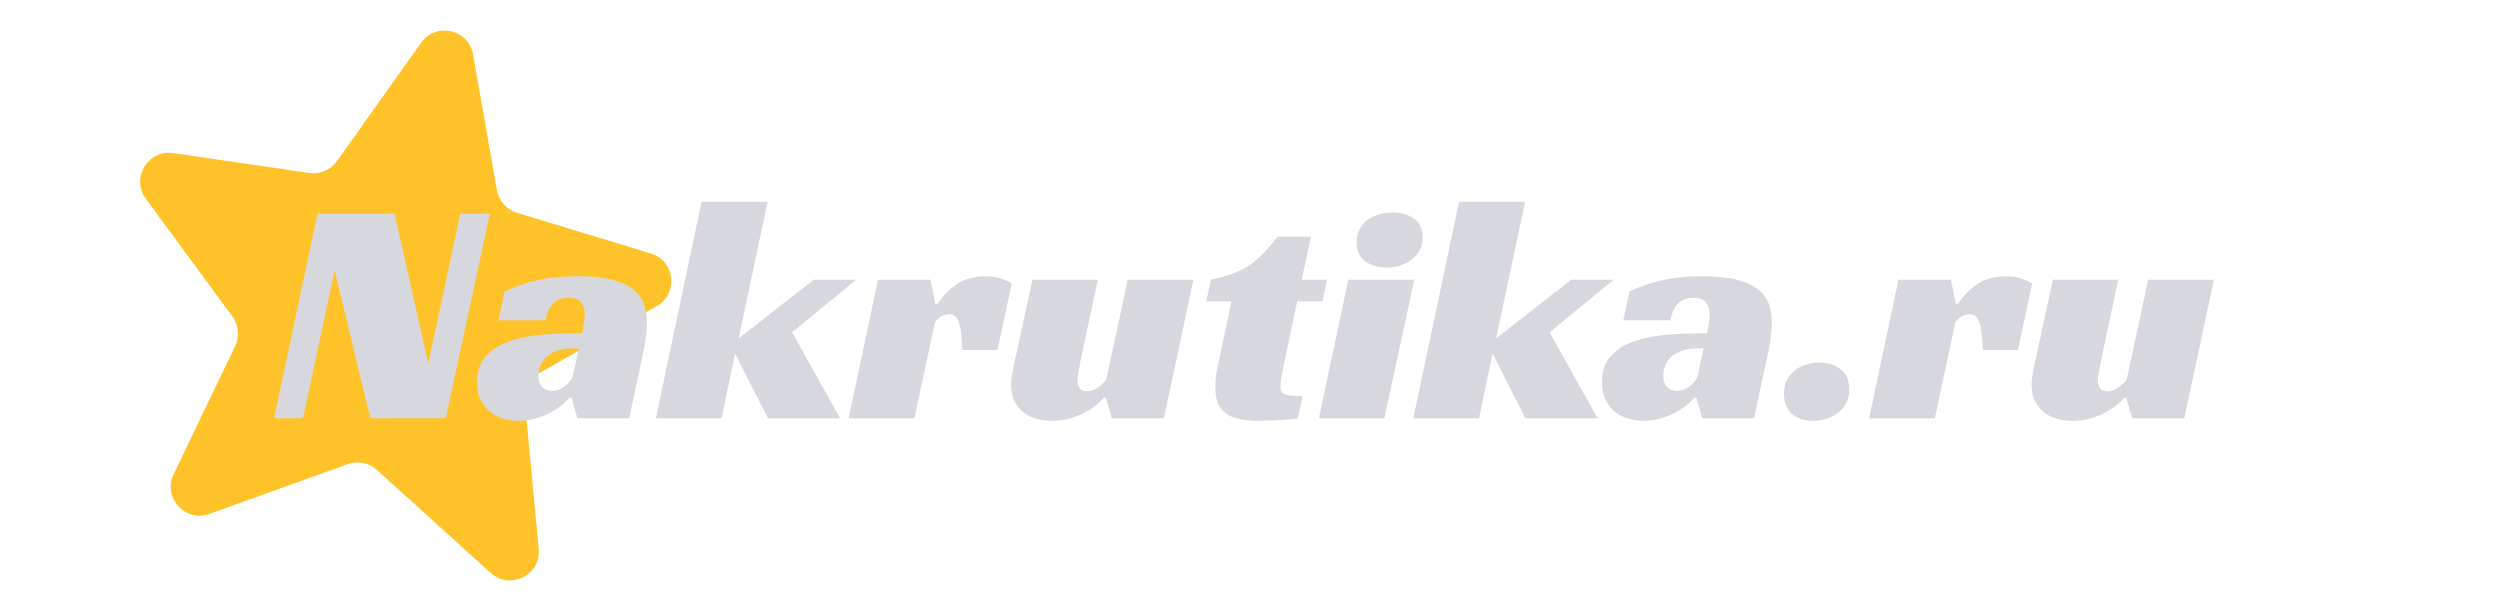
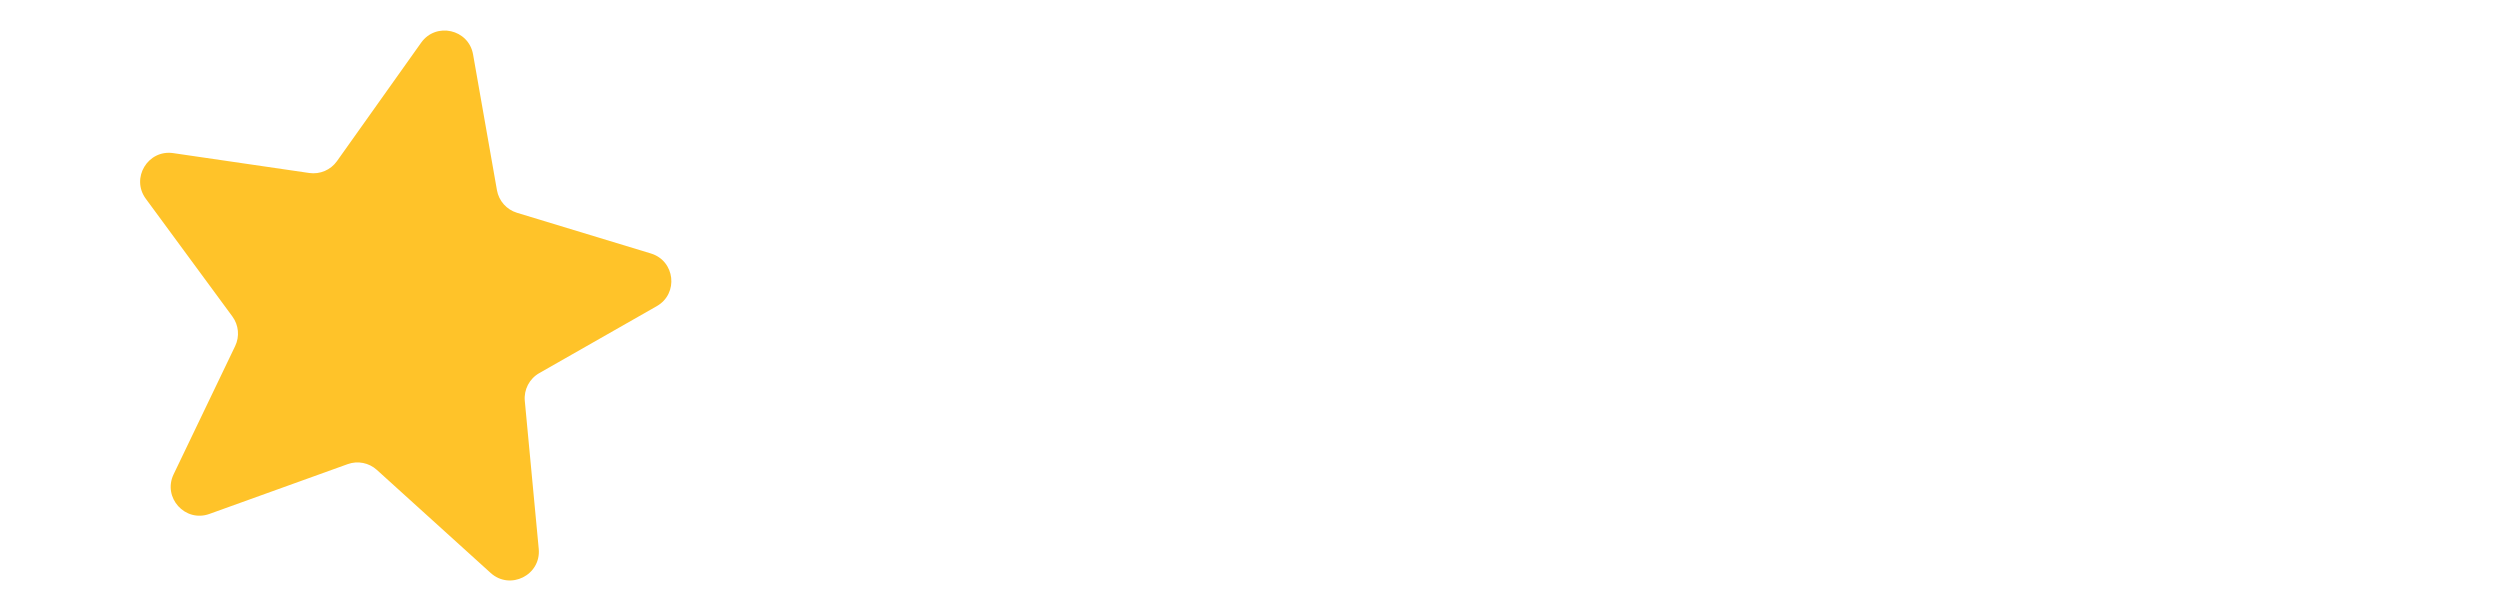
<svg xmlns="http://www.w3.org/2000/svg" width="520" height="128" viewBox="0 0 520 128" fill="none">
  <g clip-path="url(#clip0_3_8)">
    <path d="M87.597 8.88C90.682 4.538 97.474 6.07 98.397 11.316L103.365 39.556C103.756 41.783 105.366 43.6 107.529 44.258L135.388 52.723C140.426 54.254 141.189 61.069 136.614 63.677L112.161 77.612C110.112 78.779 108.937 81.039 109.158 83.387L112.056 114.161C112.569 119.612 106.113 122.846 102.055 119.171L78.382 97.736C76.738 96.248 74.407 95.787 72.321 96.539L43.553 106.9C38.503 108.719 33.789 103.498 36.111 98.659L48.913 71.98C49.873 69.981 49.651 67.616 48.337 65.829L30.327 41.34C27.171 37.048 30.756 31.078 36.028 31.848L64.326 35.982C66.555 36.308 68.779 35.357 70.084 33.521L87.597 8.88Z" fill="#FFC329" />
-     <path d="M92.711 87H77.033L69.596 56.247L63.03 87H57L66.045 44.455H82.058L89.093 75.61L95.726 44.455H101.89L92.711 87ZM104.942 60.669C107.22 59.552 109.543 58.748 111.91 58.257C114.322 57.721 117.002 57.453 119.95 57.453C122.809 57.453 125.176 57.676 127.052 58.123C128.928 58.57 130.424 59.217 131.541 60.066C132.658 60.915 133.439 61.92 133.886 63.081C134.333 64.242 134.556 65.56 134.556 67.034C134.556 67.883 134.489 68.798 134.355 69.781C134.266 70.764 134.154 71.59 134.02 72.26L130.871 87H120.084L118.878 82.712H118.476C117.047 84.275 115.372 85.481 113.451 86.33C111.575 87.134 109.699 87.536 107.823 87.536C106.751 87.536 105.701 87.38 104.674 87.067C103.647 86.754 102.731 86.285 101.927 85.66C101.123 84.99 100.475 84.164 99.984 83.181C99.493 82.154 99.247 80.925 99.247 79.496C99.247 77.173 99.873 75.342 101.123 74.002C102.418 72.617 104.093 71.59 106.148 70.92C108.247 70.205 110.592 69.759 113.183 69.58C115.818 69.401 118.454 69.312 121.089 69.312C121.178 68.865 121.29 68.24 121.424 67.436C121.558 66.587 121.625 65.85 121.625 65.225C121.625 64.421 121.402 63.684 120.955 63.014C120.553 62.299 119.682 61.942 118.342 61.942C116.779 61.942 115.617 62.411 114.858 63.349C114.143 64.242 113.674 65.337 113.451 66.632H103.669L104.942 60.669ZM120.352 72.461H119.146C117.851 72.461 116.734 72.64 115.796 72.997C114.903 73.31 114.166 73.734 113.585 74.27C113.049 74.806 112.647 75.409 112.379 76.079C112.111 76.749 111.977 77.419 111.977 78.089C111.977 79.161 112.245 79.965 112.781 80.501C113.362 81.037 114.032 81.305 114.791 81.305C115.729 81.305 116.645 80.97 117.538 80.3C118.476 79.63 119.057 78.737 119.28 77.62L120.352 72.461ZM153.635 70.384L169.246 58.19H178.09L164.757 69.111L174.74 87H159.732L152.898 73.533L150.084 87H136.416L145.93 41.976H159.665L153.635 70.384ZM182.621 58.19H193.542L194.547 63.215H195.016C196.044 61.607 197.361 60.245 198.969 59.128C200.577 58.011 202.699 57.453 205.334 57.453C205.513 57.453 205.781 57.475 206.138 57.52C206.54 57.52 206.965 57.587 207.411 57.721C207.903 57.81 208.394 57.967 208.885 58.19C209.421 58.369 209.935 58.637 210.426 58.994L207.478 72.796H200.175C200.086 70.027 199.84 68.106 199.438 67.034C199.036 65.917 198.389 65.359 197.495 65.359C197.049 65.359 196.557 65.471 196.021 65.694C195.53 65.873 195.016 66.297 194.48 66.967L190.192 87H176.524L182.621 58.19ZM234.573 58.19H248.241L242.077 87H231.223L230.017 82.712H229.615C228.454 84.097 226.868 85.258 224.858 86.196C222.893 87.089 220.905 87.536 218.895 87.536C216.215 87.536 214.116 86.866 212.597 85.526C211.078 84.141 210.319 82.355 210.319 80.166C210.319 79.049 210.498 77.665 210.855 76.012C211.257 74.315 211.614 72.729 211.927 71.255L214.741 58.19H228.342L224.992 73.868C224.903 74.225 224.813 74.65 224.724 75.141C224.635 75.632 224.545 76.124 224.456 76.615C224.367 77.062 224.277 77.508 224.188 77.955C224.143 78.357 224.121 78.692 224.121 78.96C224.121 79.63 224.255 80.211 224.523 80.702C224.836 81.149 225.372 81.372 226.131 81.372C226.935 81.372 227.694 81.104 228.409 80.568C229.124 80.032 229.682 79.518 230.084 79.027L234.573 58.19ZM251.856 58.19C253.509 57.833 254.961 57.431 256.211 56.984C257.462 56.537 258.601 55.979 259.628 55.309C260.7 54.639 261.705 53.813 262.643 52.83C263.626 51.847 264.676 50.641 265.792 49.212H272.693L270.75 58.19H275.976L275.105 62.679H269.812L267.065 75.744C266.842 76.771 266.663 77.687 266.529 78.491C266.395 79.295 266.328 79.92 266.328 80.367C266.328 81.26 266.641 81.819 267.266 82.042C267.936 82.265 269.165 82.377 270.951 82.377L269.946 87C269.634 87.089 269.142 87.156 268.472 87.201C267.847 87.246 267.132 87.29 266.328 87.335C265.569 87.424 264.765 87.469 263.916 87.469C263.112 87.514 262.398 87.536 261.772 87.536C260.656 87.536 259.561 87.447 258.489 87.268C257.417 87.134 256.457 86.844 255.608 86.397C254.76 85.906 254.067 85.213 253.531 84.32C253.04 83.427 252.794 82.221 252.794 80.702C252.794 80.166 252.817 79.496 252.861 78.692C252.951 77.888 253.107 76.995 253.33 76.012L256.144 62.679H250.918L251.856 58.19ZM287.943 87H274.342L280.439 58.19H294.174L287.943 87ZM295.916 49.413C295.916 50.44 295.692 51.334 295.246 52.093C294.844 52.852 294.285 53.5 293.571 54.036C292.901 54.572 292.119 54.974 291.226 55.242C290.332 55.51 289.417 55.644 288.479 55.644C286.692 55.644 285.196 55.22 283.99 54.371C282.784 53.522 282.181 52.182 282.181 50.351C282.181 49.368 282.382 48.497 282.784 47.738C283.186 46.934 283.722 46.286 284.392 45.795C285.106 45.259 285.91 44.857 286.804 44.589C287.742 44.321 288.702 44.187 289.685 44.187C291.427 44.187 292.901 44.611 294.107 45.46C295.313 46.309 295.916 47.626 295.916 49.413ZM311.19 70.384L326.801 58.19H335.645L322.312 69.111L332.295 87H317.287L310.453 73.533L307.639 87H293.971L303.485 41.976H317.22L311.19 70.384ZM338.919 60.669C341.197 59.552 343.519 58.748 345.887 58.257C348.299 57.721 350.979 57.453 353.927 57.453C356.785 57.453 359.153 57.676 361.029 58.123C362.905 58.57 364.401 59.217 365.518 60.066C366.634 60.915 367.416 61.92 367.863 63.081C368.309 64.242 368.533 65.56 368.533 67.034C368.533 67.883 368.466 68.798 368.332 69.781C368.242 70.764 368.131 71.59 367.997 72.26L364.848 87H354.061L352.855 82.712H352.453C351.023 84.275 349.348 85.481 347.428 86.33C345.552 87.134 343.676 87.536 341.8 87.536C340.728 87.536 339.678 87.38 338.651 87.067C337.623 86.754 336.708 86.285 335.904 85.66C335.1 84.99 334.452 84.164 333.961 83.181C333.469 82.154 333.224 80.925 333.224 79.496C333.224 77.173 333.849 75.342 335.1 74.002C336.395 72.617 338.07 71.59 340.125 70.92C342.224 70.205 344.569 69.759 347.16 69.58C349.795 69.401 352.43 69.312 355.066 69.312C355.155 68.865 355.267 68.24 355.401 67.436C355.535 66.587 355.602 65.85 355.602 65.225C355.602 64.421 355.378 63.684 354.932 63.014C354.53 62.299 353.659 61.942 352.319 61.942C350.755 61.942 349.594 62.411 348.835 63.349C348.12 64.242 347.651 65.337 347.428 66.632H337.646L338.919 60.669ZM354.329 72.461H353.123C351.827 72.461 350.711 72.64 349.773 72.997C348.879 73.31 348.142 73.734 347.562 74.27C347.026 74.806 346.624 75.409 346.356 76.079C346.088 76.749 345.954 77.419 345.954 78.089C345.954 79.161 346.222 79.965 346.758 80.501C347.338 81.037 348.008 81.305 348.768 81.305C349.706 81.305 350.621 80.97 351.515 80.3C352.453 79.63 353.033 78.737 353.257 77.62L354.329 72.461ZM384.664 81.104C384.664 82.131 384.44 83.047 383.994 83.851C383.592 84.655 383.033 85.325 382.319 85.861C381.649 86.397 380.867 86.799 379.974 87.067C379.08 87.38 378.142 87.536 377.16 87.536C375.462 87.536 374.011 87.089 372.805 86.196C371.643 85.258 371.062 83.806 371.062 81.841C371.062 80.814 371.264 79.898 371.666 79.094C372.068 78.29 372.604 77.62 373.273 77.084C373.944 76.548 374.703 76.146 375.552 75.878C376.445 75.565 377.361 75.409 378.299 75.409C380.13 75.409 381.649 75.878 382.855 76.816C384.061 77.709 384.664 79.139 384.664 81.104ZM394.875 58.19H405.796L406.801 63.215H407.27C408.298 61.607 409.615 60.245 411.223 59.128C412.831 58.011 414.953 57.453 417.588 57.453C417.767 57.453 418.035 57.475 418.392 57.52C418.794 57.52 419.219 57.587 419.665 57.721C420.157 57.81 420.648 57.967 421.139 58.19C421.675 58.369 422.189 58.637 422.68 58.994L419.732 72.796H412.429C412.34 70.027 412.094 68.106 411.692 67.034C411.29 65.917 410.643 65.359 409.749 65.359C409.303 65.359 408.811 65.471 408.275 65.694C407.784 65.873 407.27 66.297 406.734 66.967L402.446 87H388.778L394.875 58.19ZM446.827 58.19H460.495L454.331 87H443.477L442.271 82.712H441.869C440.708 84.097 439.122 85.258 437.112 86.196C435.147 87.089 433.159 87.536 431.149 87.536C428.469 87.536 426.37 86.866 424.851 85.526C423.332 84.141 422.573 82.355 422.573 80.166C422.573 79.049 422.752 77.665 423.109 76.012C423.511 74.315 423.868 72.729 424.181 71.255L426.995 58.19H440.596L437.246 73.868C437.157 74.225 437.067 74.65 436.978 75.141C436.889 75.632 436.799 76.124 436.71 76.615C436.621 77.062 436.531 77.508 436.442 77.955C436.397 78.357 436.375 78.692 436.375 78.96C436.375 79.63 436.509 80.211 436.777 80.702C437.09 81.149 437.626 81.372 438.385 81.372C439.189 81.372 439.948 81.104 440.663 80.568C441.378 80.032 441.936 79.518 442.338 79.027L446.827 58.19Z" fill="#D7D8DE" />
  </g>
  <defs>
    <clipPath id="clip0_3_8">
      <rect width="520" height="128" fill="white" />
    </clipPath>
  </defs>
</svg>